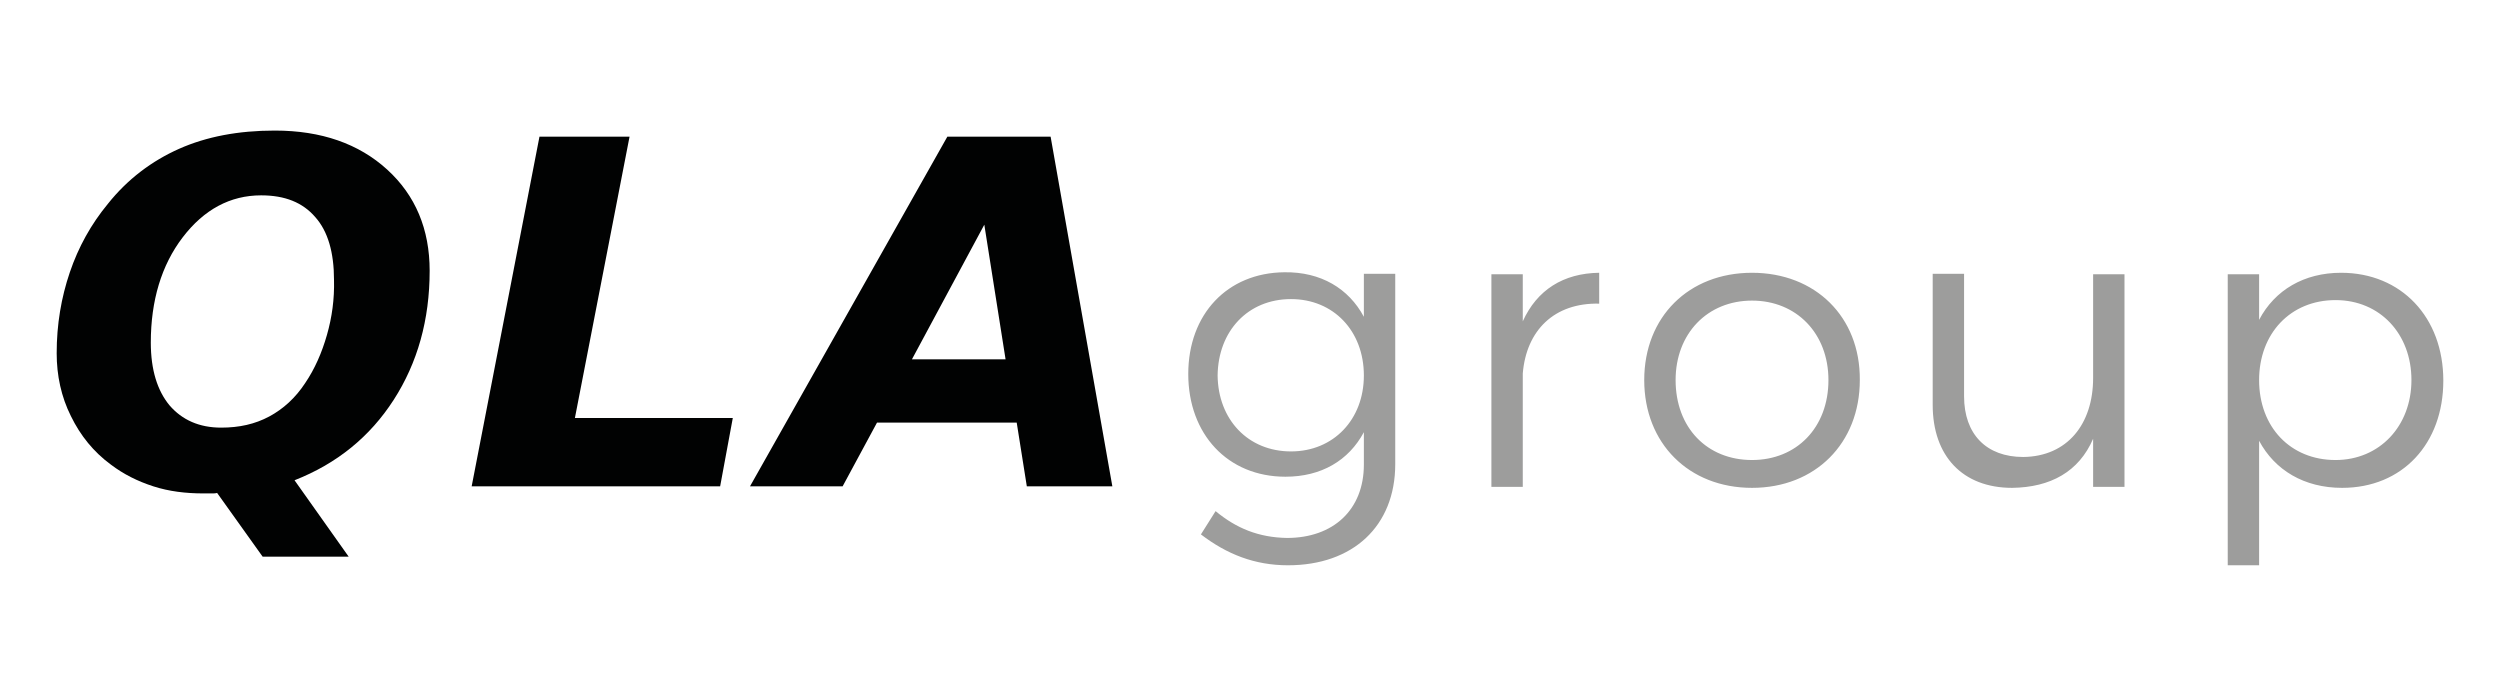
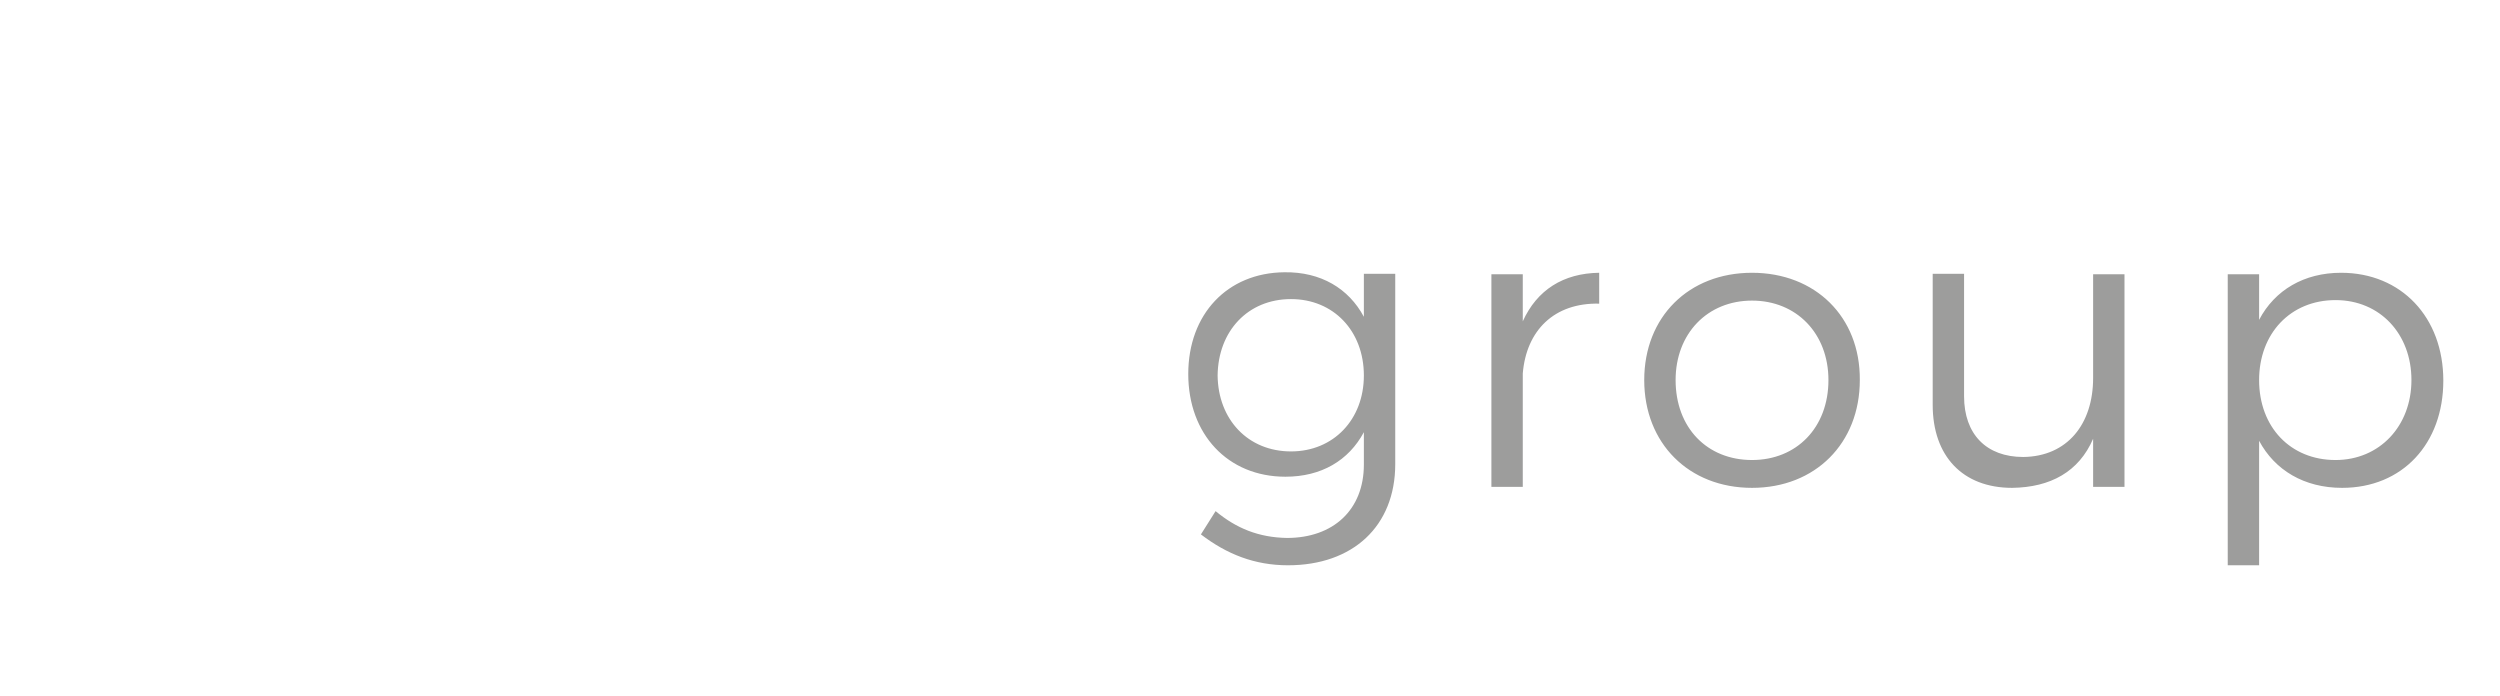
<svg xmlns="http://www.w3.org/2000/svg" version="1.1" id="Lag_1" x="0px" y="0px" viewBox="0 0 494 137.6" style="enable-background:new 0 0 494 137.6;" xml:space="preserve">
  <style type="text/css"> .st0{fill:#010202;} .st1{fill:#9D9D9C;} </style>
-   <path class="st0" d="M194.5,44.4l4.2,26.6h-18.5L194.5,44.4z M202.9,96.1h16.9l-12.2-69.1h-20.4l-39,69.1h18.3l6.8-12.6h27.6 L202.9,96.1z M93.2,96.1h49.1l2.5-13.5h-31.2l10.8-55.6h-17.8L93.2,96.1z M64.6,66.2c-1,3.5-2.4,6.7-4.3,9.5 c-1.9,2.9-4.3,5.1-7.1,6.6c-2.8,1.5-5.9,2.2-9.5,2.2c-4.3,0-7.7-1.5-10.2-4.4c-2.4-2.9-3.7-7-3.7-12.4c0-8.3,2.1-15.3,6.3-20.8 c4.2-5.5,9.4-8.3,15.5-8.3c4.7,0,8.2,1.4,10.7,4.3c2.5,2.8,3.7,7,3.7,12.4C66.1,59.1,65.6,62.7,64.6,66.2 M51.9,110h17L58.2,94.9 c8.4-3.3,14.9-8.6,19.6-15.9c4.7-7.3,7.1-15.8,7.1-25.5c0-8.2-2.8-14.9-8.4-20c-5.6-5.1-13-7.7-22.2-7.7c-7.2,0-13.5,1.2-18.9,3.6 c-5.4,2.4-10.2,6-14.1,10.9c-3.3,4-5.8,8.5-7.5,13.5c-1.7,5-2.6,10.3-2.6,16c0,4.4,0.9,8.6,2.8,12.4c1.9,3.9,4.5,7.1,7.9,9.6 c2.5,1.9,5.3,3.3,8.4,4.3c3.1,1,6.4,1.4,9.9,1.4c0.8,0,1.3,0,1.7,0c0.3,0,0.7,0,1-0.1L51.9,110z" />
  <path class="st1" d="M461.5,90.9c-8.9,0-15.1-6.5-15.1-15.8c0-9.2,6.2-15.8,15.1-15.8c8.8,0,15,6.7,15,15.8 C476.5,84.2,470.2,90.9,461.5,90.9 M462.6,53.9c-7.3,0-13.1,3.4-16.2,9.3v-9h-6.2v57.5h6.2V87.1c3.1,5.8,8.9,9.3,16.4,9.3 c11.9,0,20-8.7,20-21.2C482.8,62.7,474.5,53.9,462.6,53.9 M413.6,54.1v20.6c0,9.1-5.1,15.5-13.8,15.6c-7.3,0-11.7-4.5-11.7-12V54.1 h-6.2V80c0,10.1,5.9,16.4,15.7,16.4c7.6-0.1,13.2-3.2,16-9.7v9.5h6.2v-42H413.6z M346.2,59.4c8.8,0,15.1,6.5,15.1,15.7 c0,9.4-6.3,15.8-15.1,15.8c-8.9,0-15.1-6.4-15.1-15.8C331.1,65.9,337.4,59.4,346.2,59.4 M346.2,53.9c-12.5,0-21.3,8.7-21.3,21.2 c0,12.5,8.8,21.3,21.3,21.3c12.5,0,21.3-8.8,21.3-21.3C367.6,62.6,358.7,53.9,346.2,53.9 M300.9,63.5v-9.3h-6.2v42h6.2V73.8 c0.7-8.5,6.2-14,15.1-13.8v-6.1C308.9,54,303.7,57.3,300.9,63.5 M255.1,89.2c-8.5,0-14.4-6.3-14.5-15c0.1-8.8,6-15.1,14.5-15.1 c8.4,0,14.4,6.3,14.4,15.1C269.5,82.9,263.5,89.2,255.1,89.2 M269.5,54.1v8.5c-3-5.6-8.5-8.9-15.7-8.8c-11.3,0.1-19,8.3-19,20.1 c0,11.9,7.8,20.3,19.2,20.3c7.1,0,12.5-3.2,15.5-8.8v6.4c0,8.9-6,14.5-15.2,14.5c-5.6-0.1-10-1.9-14.1-5.3l-2.9,4.6 c5.1,3.9,10.6,6.1,17.2,6.1c12.8,0,21.2-7.7,21.2-20V54.1H269.5z" />
</svg>